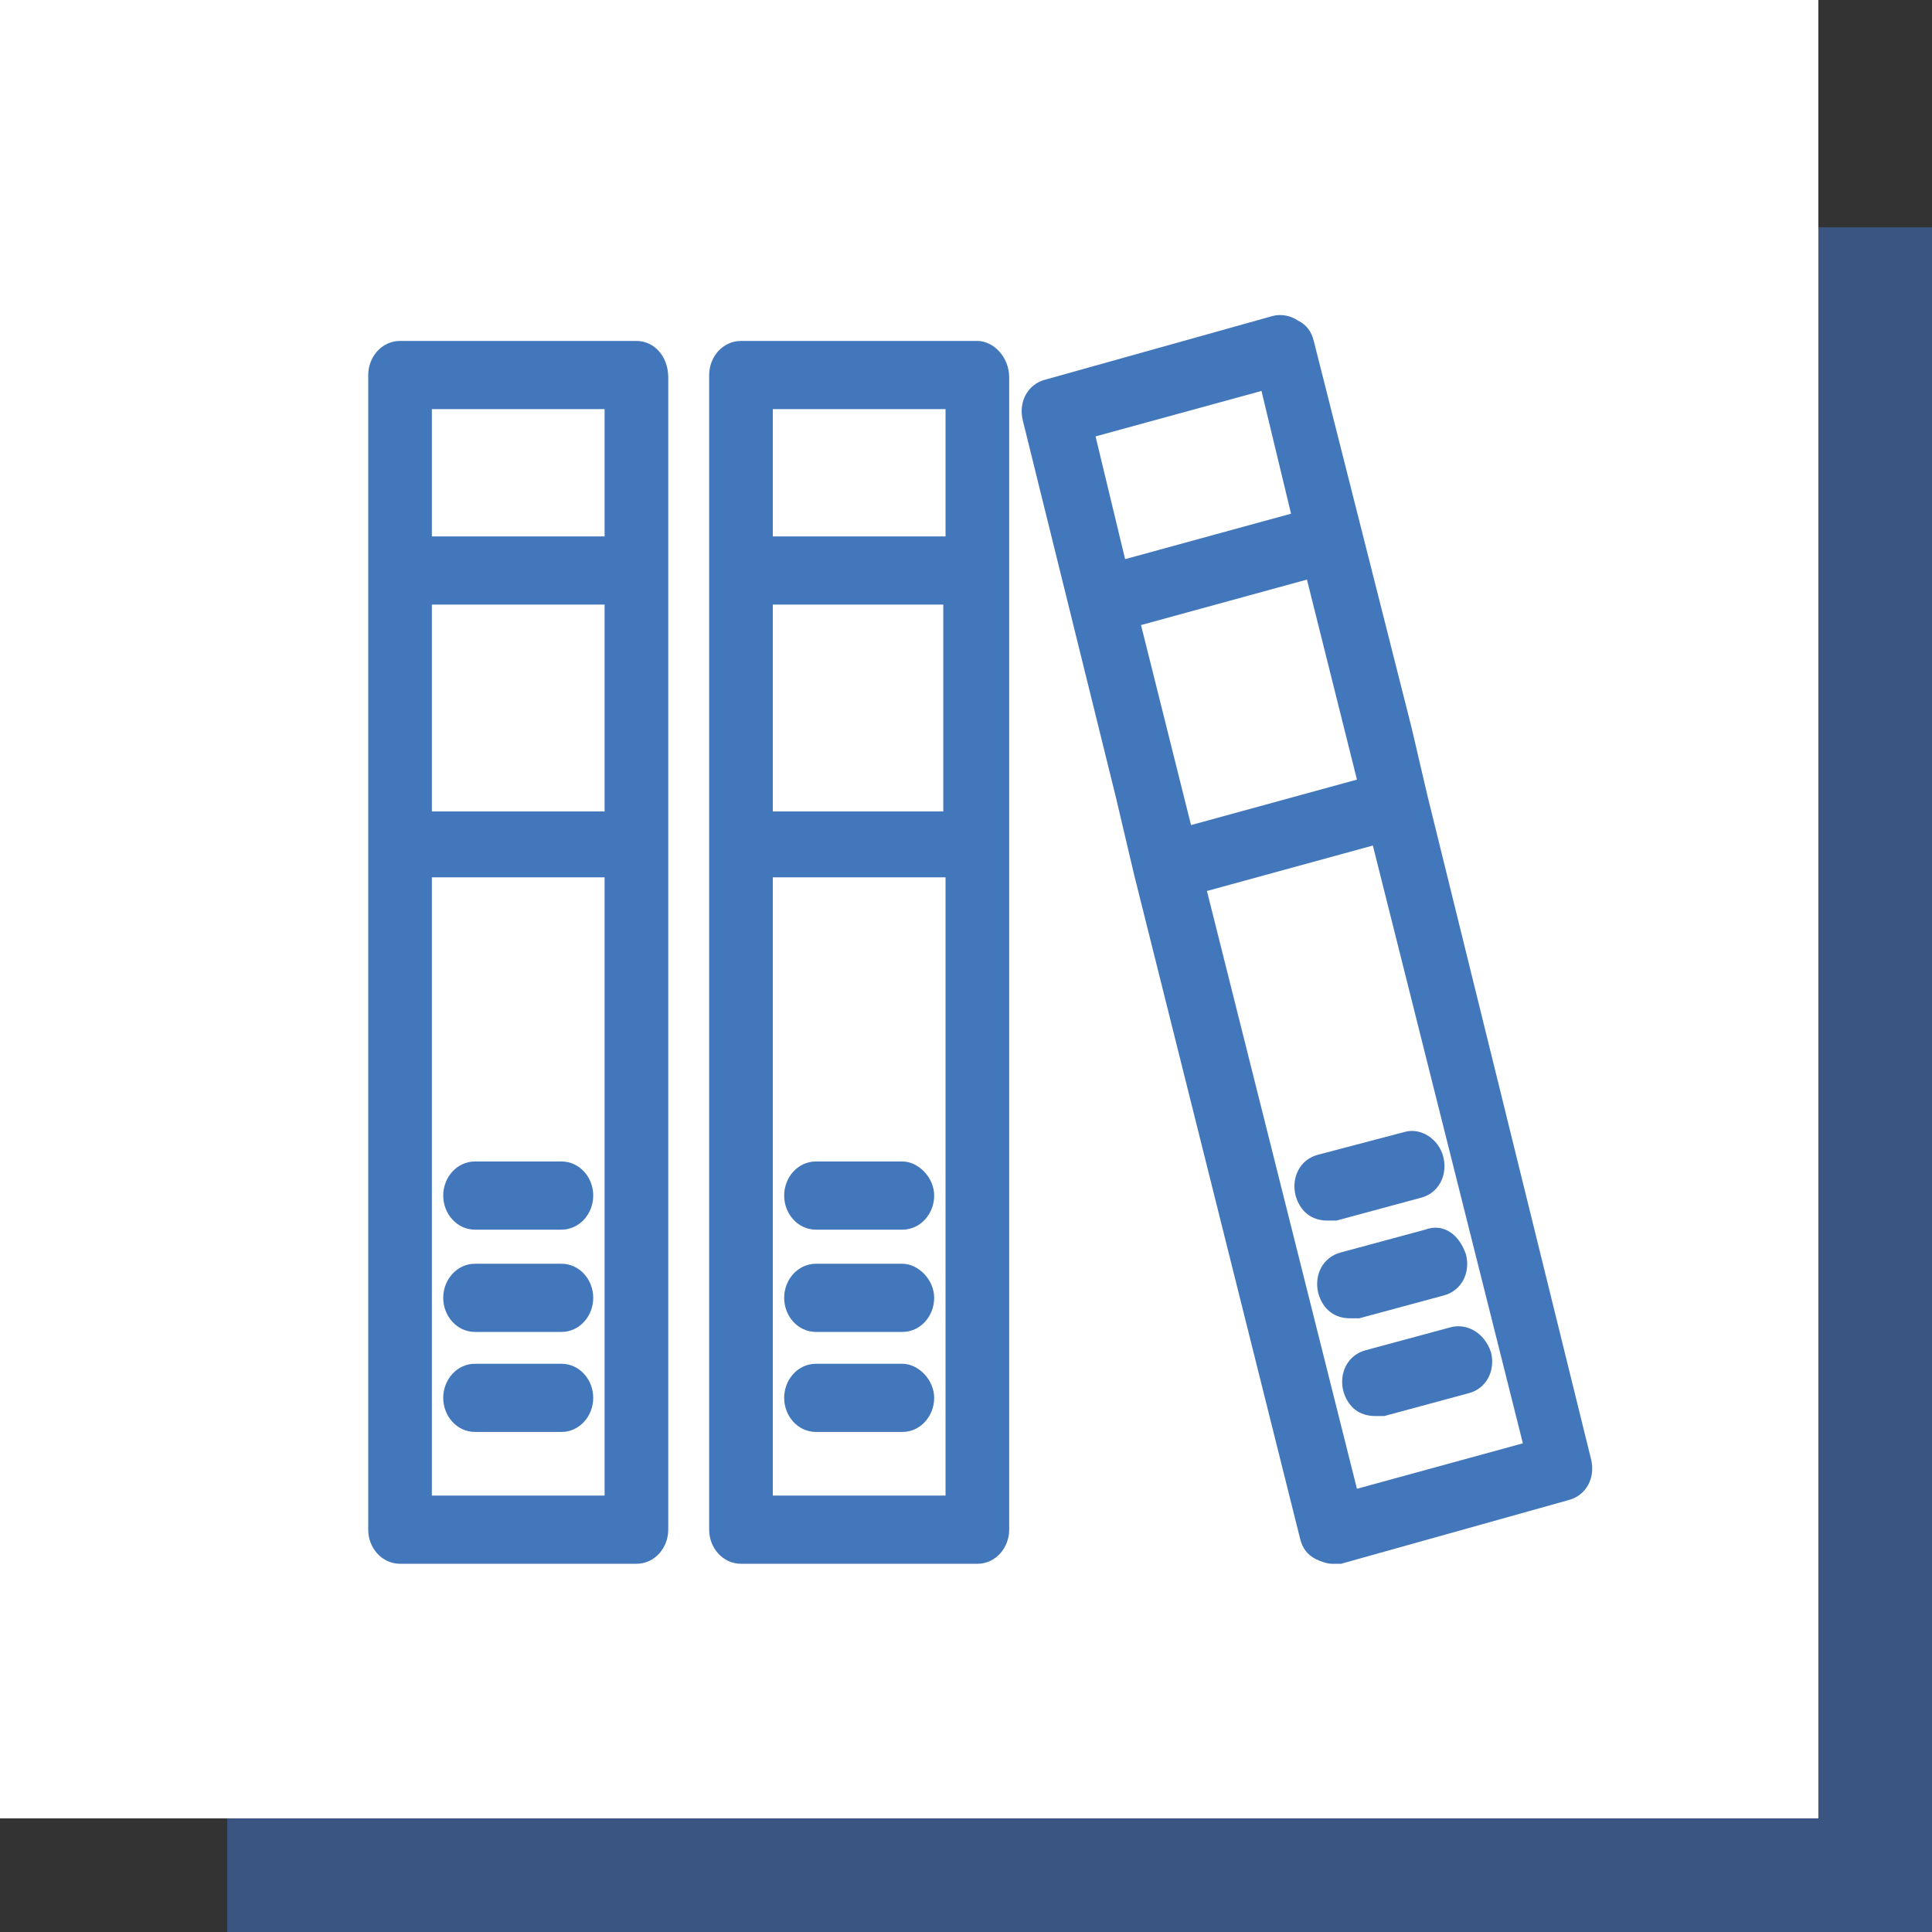
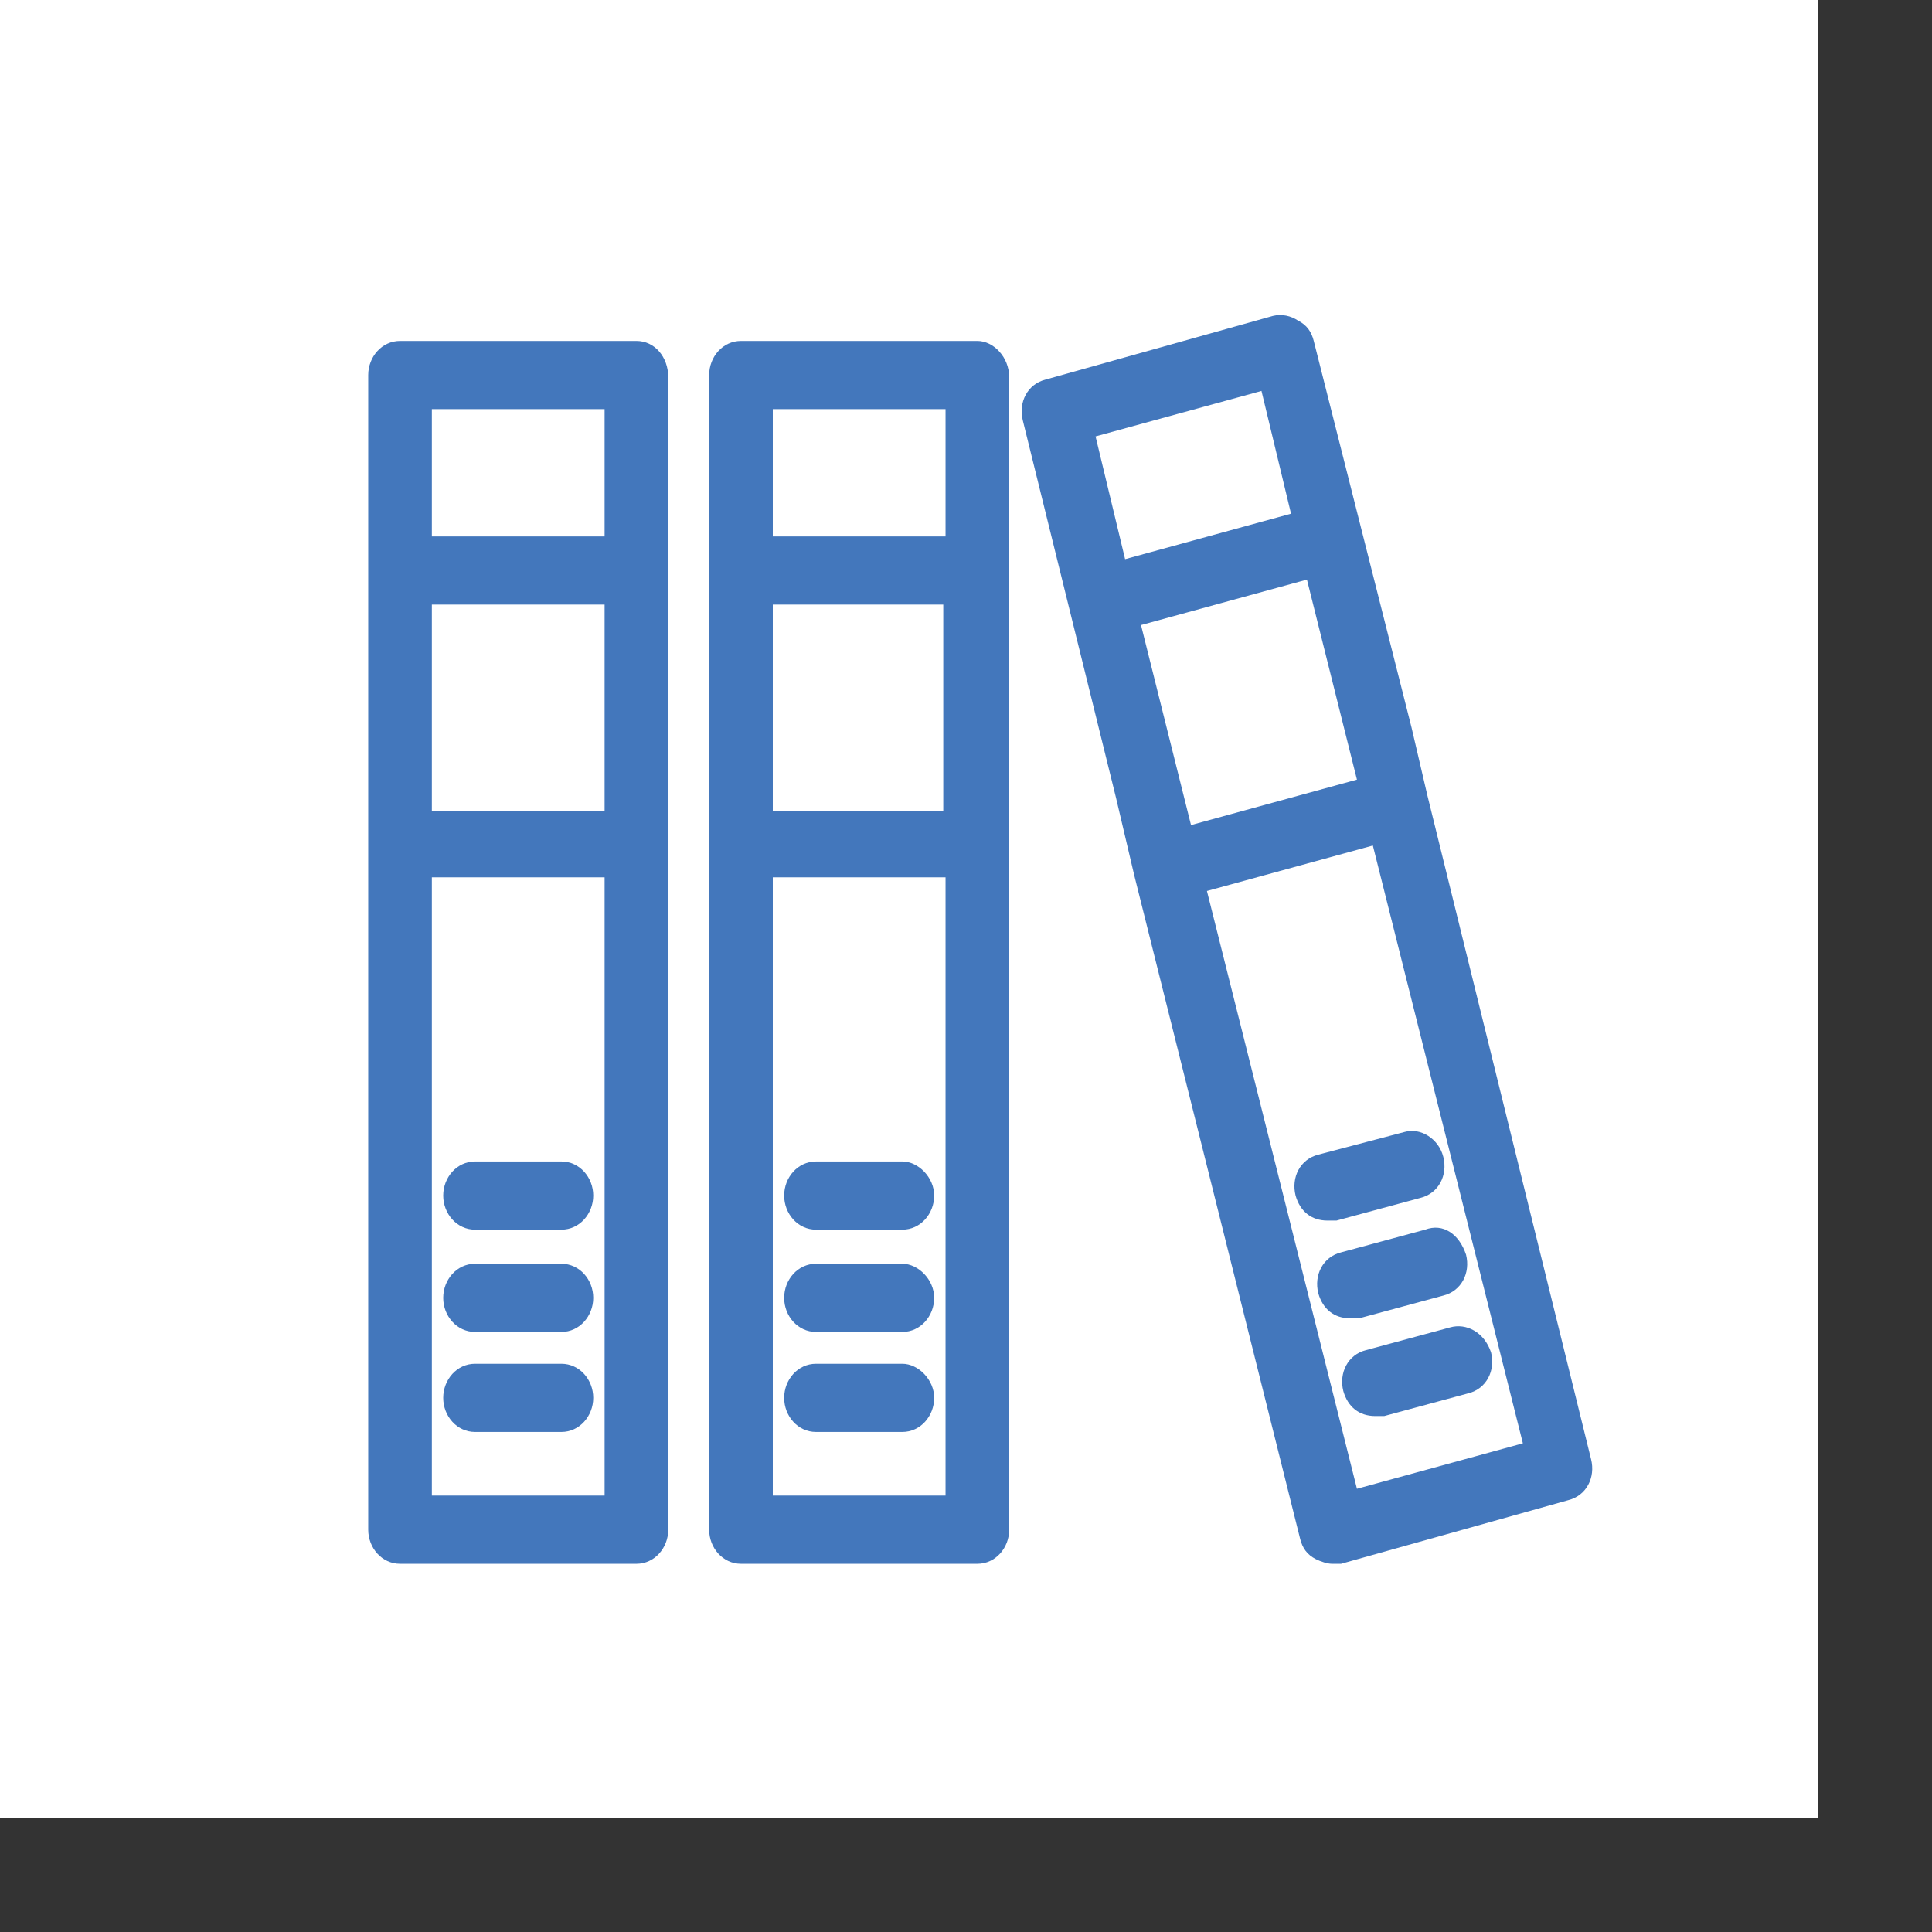
<svg xmlns="http://www.w3.org/2000/svg" version="1.1" id="Layer_1" x="0px" y="0px" viewBox="0 0 85 85" style="enable-background:new 0 0 85 85;" xml:space="preserve">
  <rect x="0" y="0" width="85" height="85" fill="#333333" stroke="none" />
  <style type="text/css">
	.st0{fill:#3A5582;}
	.st1{fill:#FFFFFF;}
	.st2{fill:#4377BC;}
</style>
-   <rect x="10" y="10" class="st0" width="75" height="75" />
  <rect class="st1" width="80" height="80" />
  <path class="st2" d="M39.7,60h-3.8c-0.8,0-1.4,0.7-1.4,1.5c0,0.8,0.6,1.5,1.4,1.5h3.8c0.8,0,1.4-0.7,1.4-1.5  C41.1,60.7,40.4,60,39.7,60z" />
  <g>
    <path class="st2" d="M43,15H32.6c-0.8,0-1.4,0.7-1.4,1.5v8.5v12.1v30.2c0,0.8,0.6,1.5,1.4,1.5H43c0.8,0,1.4-0.7,1.4-1.5V37.1V25.1   v-8.5C44.4,15.7,43.7,15,43,15z M34,38.6h7.6v27.2H34V38.6z M41.5,23.6H34V18h7.6V23.6z M41.5,26.6v9.1H34v-9.1H41.5z" />
    <path class="st2" d="M39.7,51.1h-3.8c-0.8,0-1.4,0.7-1.4,1.5c0,0.8,0.6,1.5,1.4,1.5h3.8c0.8,0,1.4-0.7,1.4-1.5   C41.1,51.8,40.4,51.1,39.7,51.1z" />
    <path class="st2" d="M39.7,55.6h-3.8c-0.8,0-1.4,0.7-1.4,1.5s0.6,1.5,1.4,1.5h3.8c0.8,0,1.4-0.7,1.4-1.5S40.4,55.6,39.7,55.6z" />
    <path class="st2" d="M62.8,35C62.8,35,62.8,35,62.8,35L62.1,32l-4.3-17c-0.1-0.4-0.3-0.7-0.7-0.9c-0.3-0.2-0.7-0.3-1.1-0.2l-10,2.8   c-0.8,0.2-1.2,1-1,1.8l4.1,16.6l0.8,3.4l0,0l7.3,29.2c0.1,0.4,0.3,0.7,0.7,0.9c0.2,0.1,0.5,0.2,0.7,0.2c0.1,0,0.2,0,0.4,0l10-2.8   c0.8-0.2,1.2-1,1-1.8L62.8,35z M59.7,65.5l-6.6-26.3l7.3-2L67,63.5L59.7,65.5z M50.2,27.5l7.3-2l2.2,8.8l-7.3,2L50.2,27.5z    M49.5,24.6l-1.3-5.4l7.3-2l1.3,5.4L49.5,24.6z" />
-     <path class="st2" d="M58,50.8c-0.8,0.2-1.2,1-1,1.8c0.2,0.7,0.7,1.1,1.4,1.1c0.1,0,0.2,0,0.4,0l3.7-1c0.8-0.2,1.2-1,1-1.8   c-0.2-0.8-1-1.3-1.7-1.1L58,50.8z" />
+     <path class="st2" d="M58,50.8c-0.8,0.2-1.2,1-1,1.8c0.2,0.7,0.7,1.1,1.4,1.1c0.1,0,0.2,0,0.4,0l3.7-1c0.8-0.2,1.2-1,1-1.8   c-0.2-0.8-1-1.3-1.7-1.1L58,50.8" />
    <path class="st2" d="M62.7,54.1l-3.7,1c-0.8,0.2-1.2,1-1,1.8c0.2,0.7,0.7,1.1,1.4,1.1c0.1,0,0.2,0,0.4,0l3.7-1c0.8-0.2,1.2-1,1-1.8   C64.2,54.3,63.5,53.8,62.7,54.1z" />
    <path class="st2" d="M63.8,58.4l-3.7,1c-0.8,0.2-1.2,1-1,1.8c0.2,0.7,0.7,1.1,1.4,1.1c0.1,0,0.2,0,0.4,0l3.7-1c0.8-0.2,1.2-1,1-1.8   C65.3,58.6,64.5,58.2,63.8,58.4z" />
    <path class="st2" d="M28,15H17.6c-0.8,0-1.4,0.7-1.4,1.5v8.5v12.1v30.2c0,0.8,0.6,1.5,1.4,1.5H28c0.8,0,1.4-0.7,1.4-1.5V37.1V25.1   v-8.5C29.4,15.7,28.8,15,28,15z M19,38.6h7.6v27.2H19V38.6z M26.6,23.6H19V18h7.6V23.6z M26.6,26.6v9.1H19v-9.1H26.6z" />
    <path class="st2" d="M24.7,51.1h-3.8c-0.8,0-1.4,0.7-1.4,1.5c0,0.8,0.6,1.5,1.4,1.5h3.8c0.8,0,1.4-0.7,1.4-1.5   C26.1,51.8,25.5,51.1,24.7,51.1z" />
    <path class="st2" d="M24.7,55.6h-3.8c-0.8,0-1.4,0.7-1.4,1.5s0.6,1.5,1.4,1.5h3.8c0.8,0,1.4-0.7,1.4-1.5S25.5,55.6,24.7,55.6z" />
  </g>
  <path class="st2" d="M24.7,60h-3.8c-0.8,0-1.4,0.7-1.4,1.5c0,0.8,0.6,1.5,1.4,1.5h3.8c0.8,0,1.4-0.7,1.4-1.5  C26.1,60.7,25.5,60,24.7,60z" />
</svg>